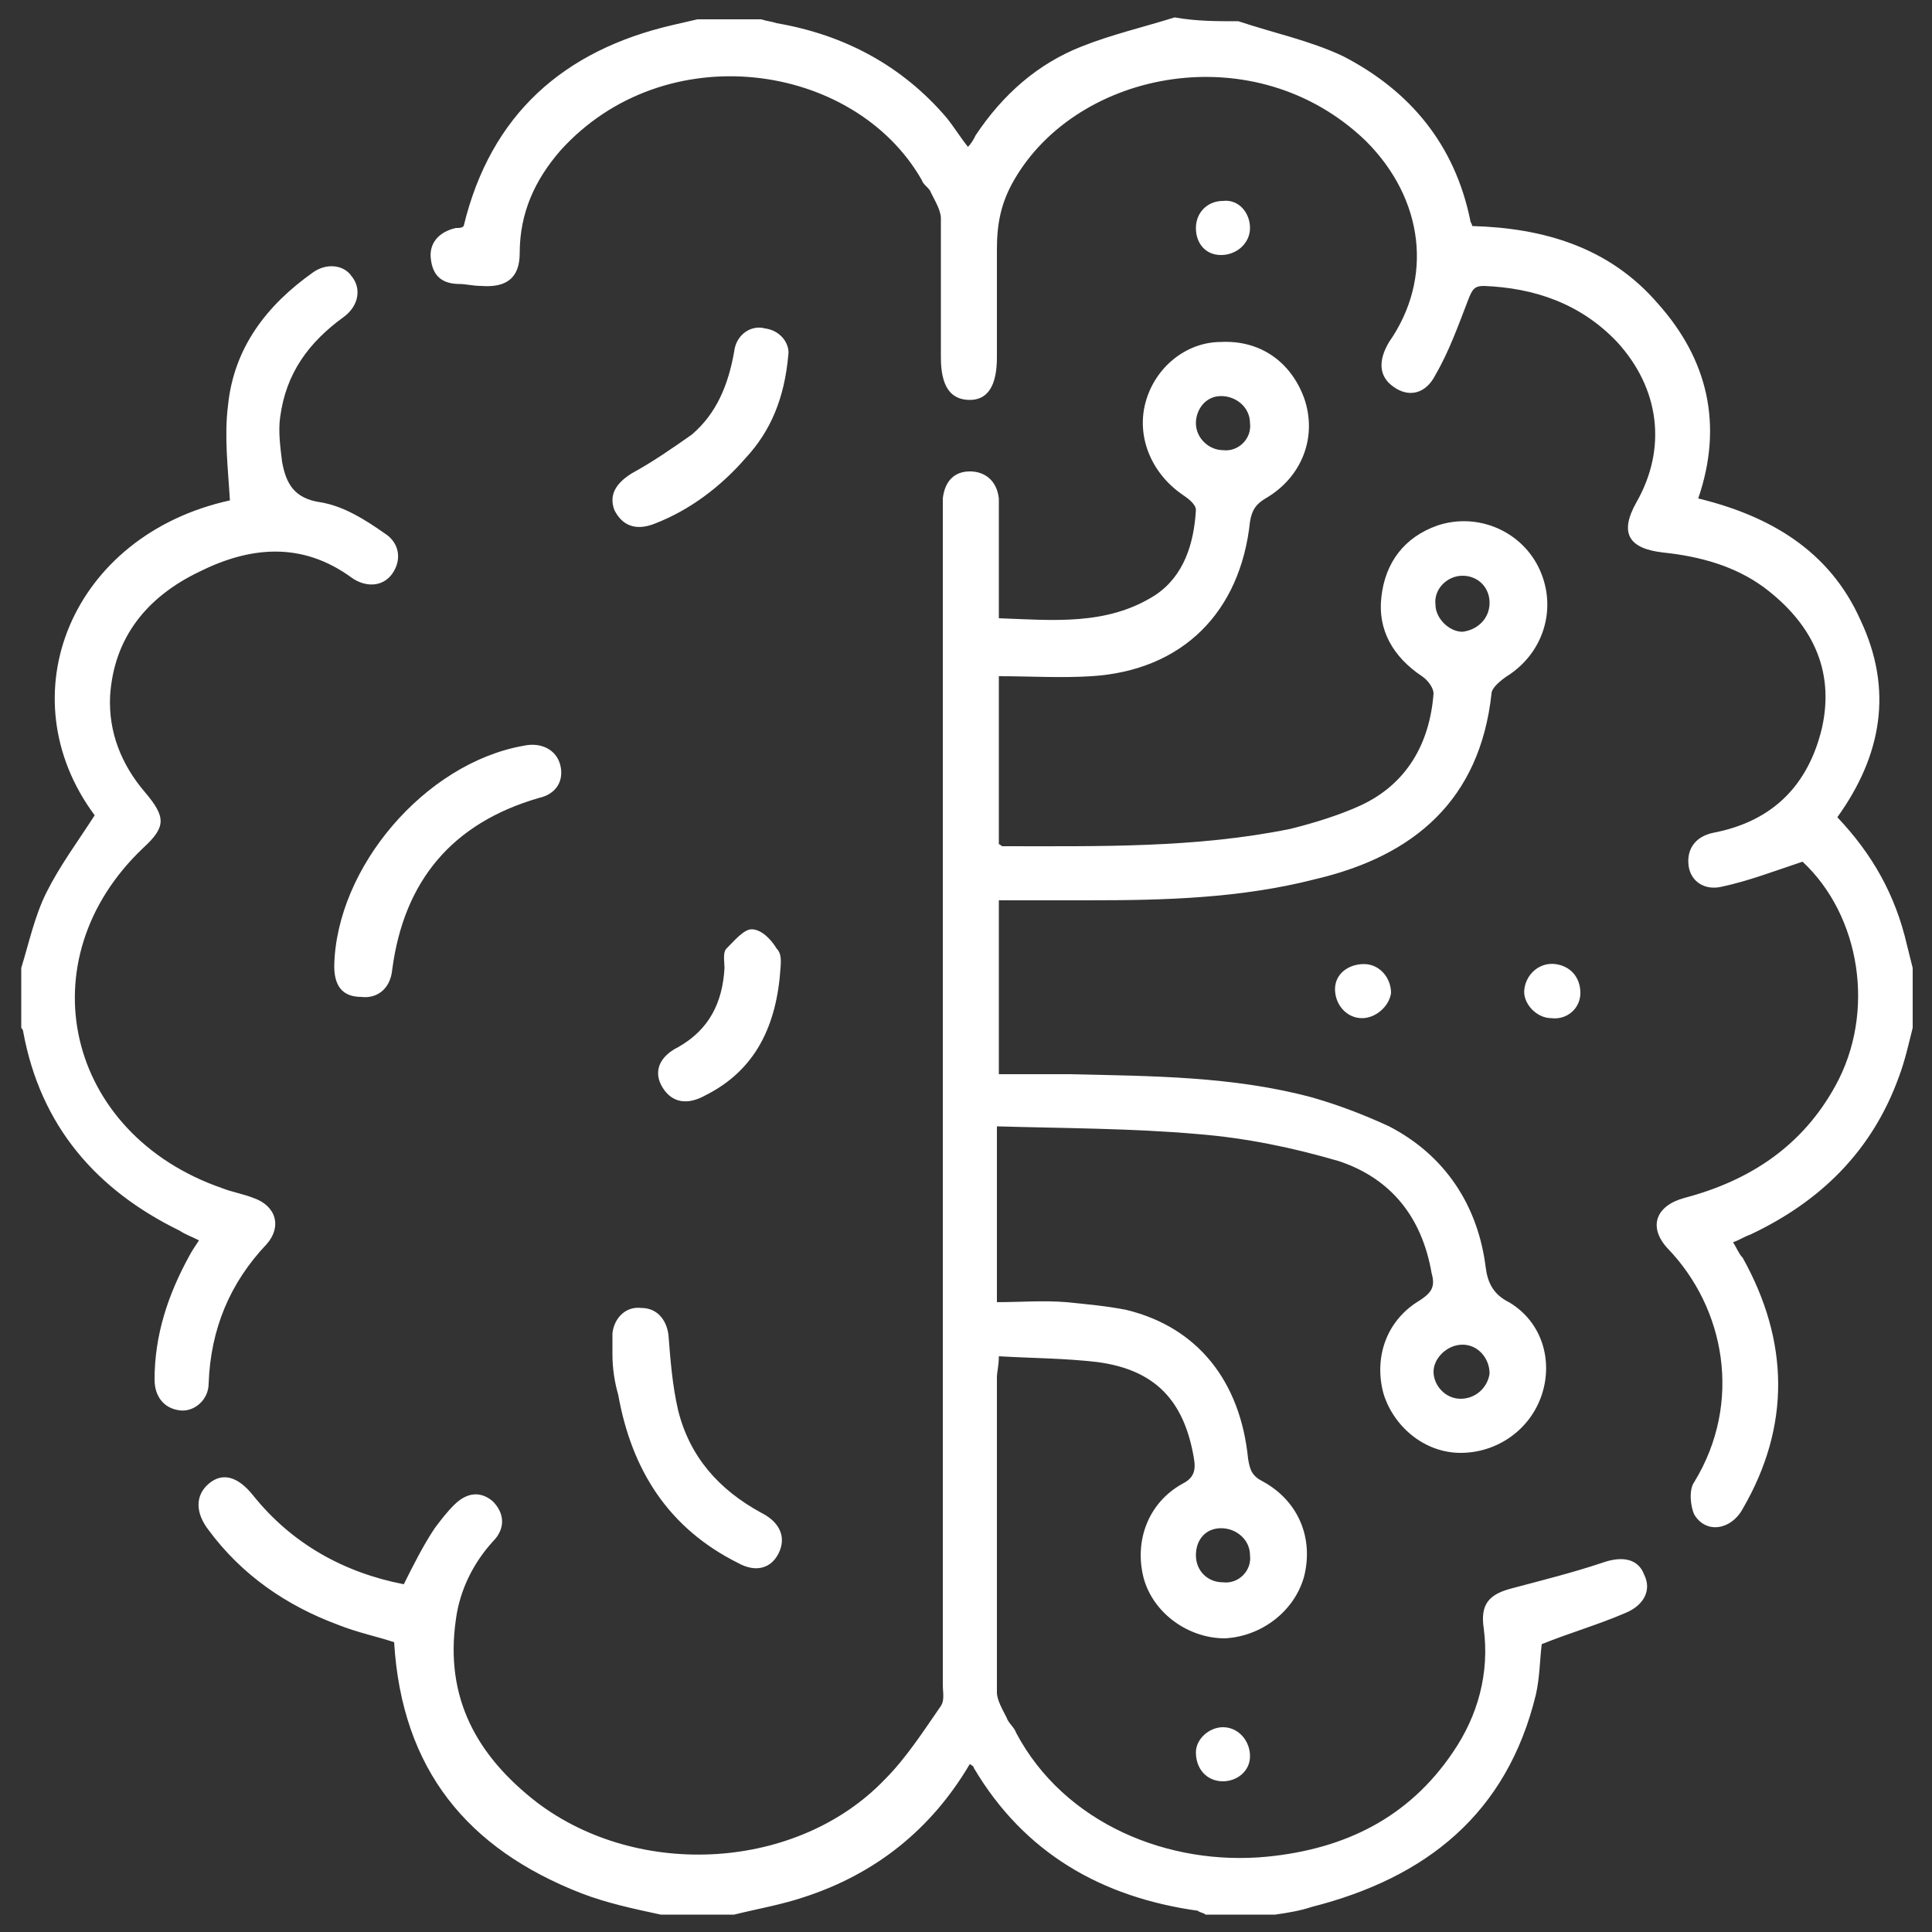
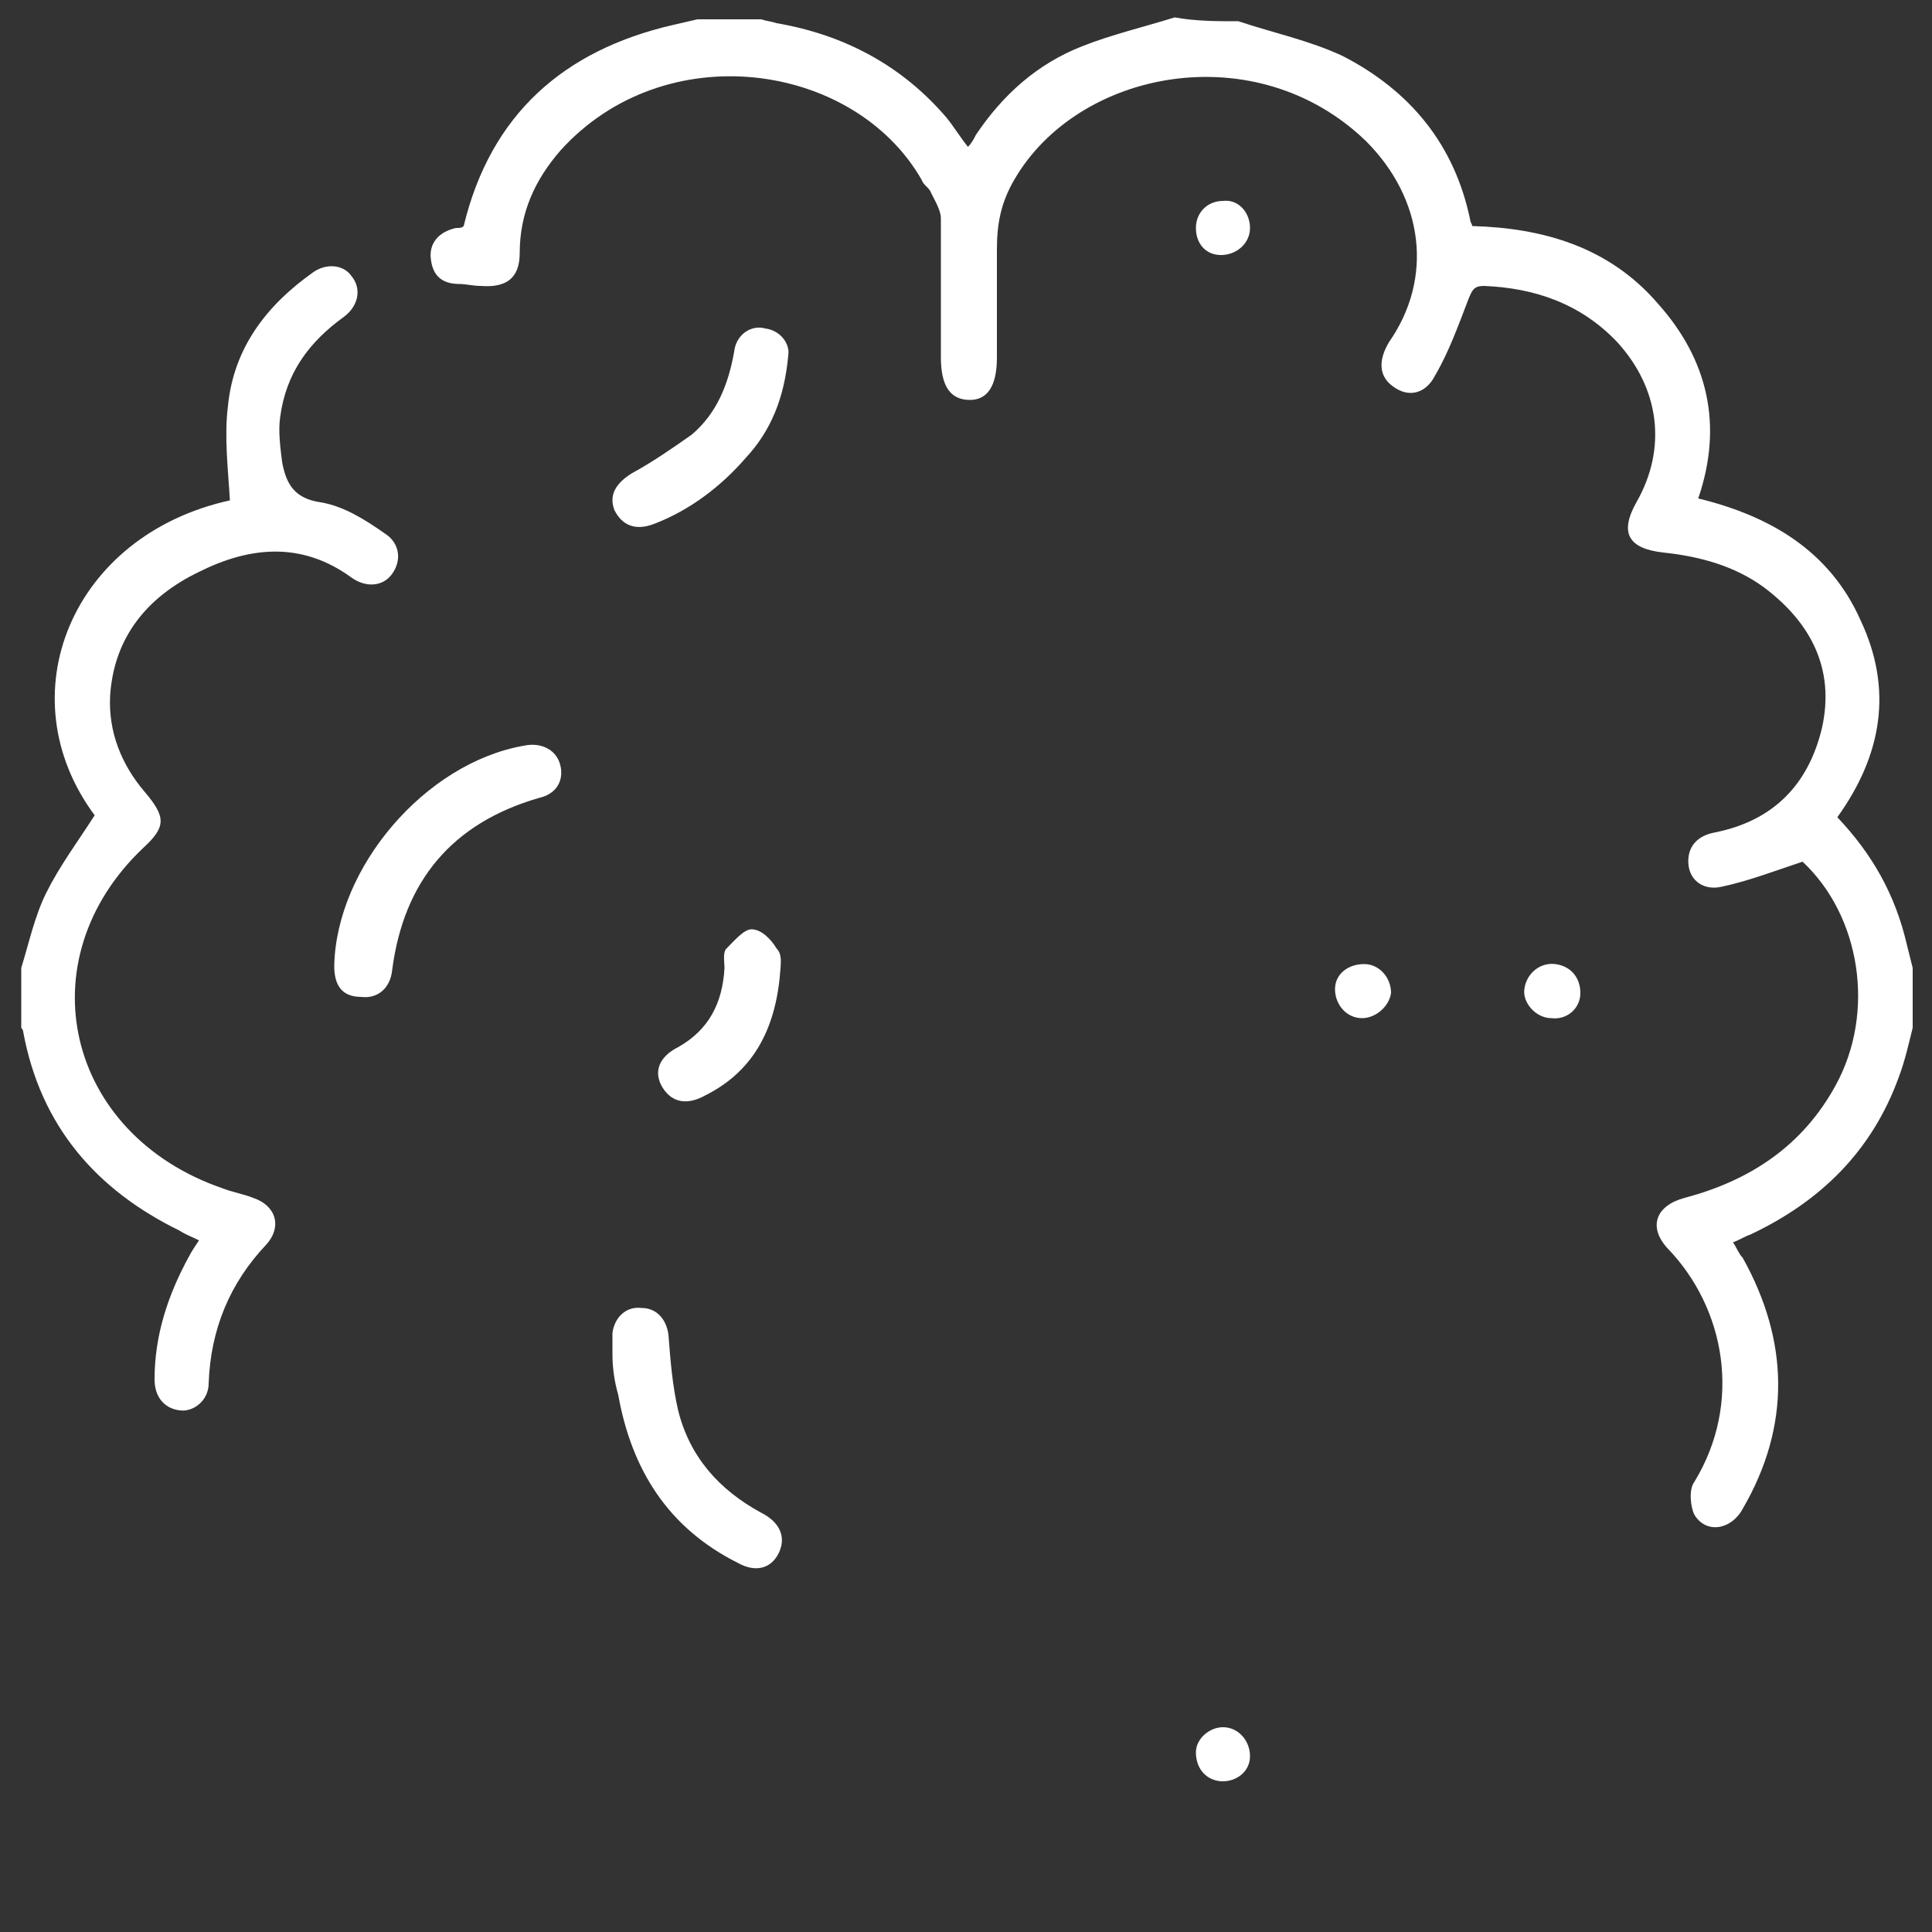
<svg xmlns="http://www.w3.org/2000/svg" version="1.1" id="Layer_1" x="0px" y="0px" viewBox="0 0 100 100" style="enable-background:new 0 0 100 100;" xml:space="preserve">
  <rect x="0" y="0" width="100" height="100" fill="#333333" stroke="none" />
  <style type="text/css">
	.st0{fill:#FFFFFF;}
</style>
-   <path class="st0" d="M34.2,99.1c-1.4-0.3-2.8-0.6-4.1-1.1c-5.9-2.3-9.3-6.4-9.7-13c-0.9-0.3-1.9-0.5-2.9-0.9c-2.7-1-5-2.6-6.7-4.9  c-0.7-0.9-0.7-1.8,0-2.4s1.5-0.4,2.3,0.6c2,2.5,4.7,4,7.8,4.6c0.5-1,1-2,1.6-2.9c0.3-0.4,0.6-0.8,1-1.2c0.7-0.7,1.4-0.7,2-0.2  c0.6,0.6,0.7,1.4,0,2.1c-1,1.1-1.7,2.5-1.9,4c-0.6,4.1,1.1,7.1,4.2,9.5c5.3,4,13.5,3.5,18-1.2c1.1-1.1,2-2.5,2.9-3.8  c0.2-0.3,0.1-0.7,0.1-1.1V26.9v-1.1c0.1-0.9,0.6-1.4,1.4-1.4s1.4,0.5,1.5,1.4v4.8V32c2.8,0.1,5.6,0.4,8.1-1.2c1.5-1,2-2.7,2.1-4.4  c0-0.3-0.4-0.6-0.7-0.8c-1.6-1.1-2.4-3-1.9-4.8s2.1-3.1,3.9-3.1c2-0.1,3.6,1,4.3,2.9c0.7,2-0.1,4.1-2,5.2c-0.5,0.3-0.7,0.6-0.8,1.2  c-0.5,4.7-3.5,7.7-8.2,8c-1.6,0.1-3.2,0-4.8,0v8.7c0.1,0,0.1,0.1,0.2,0.1c5,0,10,0.1,14.9-0.9c1.2-0.3,2.5-0.7,3.6-1.2  c2.4-1.1,3.6-3.2,3.8-5.8c0-0.3-0.3-0.7-0.6-0.9c-1.5-1-2.3-2.4-2.1-4.1c0.2-1.8,1.2-3.1,2.9-3.7c2.1-0.7,4.4,0.3,5.3,2.3  s0.2,4.3-1.7,5.5c-0.3,0.2-0.8,0.6-0.8,0.9c-0.6,5.5-4,8.4-9.1,9.6c-3.9,1-7.8,1.1-11.8,1.1h-4.6v9h3.7c4.2,0.1,8.4,0.1,12.5,1.2  c1.4,0.4,2.7,0.9,4,1.5c2.9,1.5,4.6,4.1,5,7.3c0.1,0.8,0.4,1.4,1.2,1.8c1.7,1,2.3,3,1.7,4.8s-2.3,3-4.2,3s-3.5-1.4-4-3.1  c-0.5-1.9,0.2-3.8,1.9-4.8c0.6-0.4,0.8-0.7,0.6-1.4C73.6,63,72,61,69.3,60.1c-2.4-0.7-4.8-1.2-7.3-1.4c-3.4-0.3-6.9-0.3-10.4-0.4  v9.1c1.2,0,2.4-0.1,3.6,0c1,0.1,2.1,0.2,3.1,0.4c3.7,0.9,5.9,3.7,6.3,7.7c0.1,0.6,0.2,0.9,0.8,1.2c1.8,1,2.6,2.9,2.1,4.9  c-0.5,1.8-2.2,3.1-4.1,3.2c-1.9,0-3.7-1.3-4.2-3.1c-0.5-1.9,0.2-3.9,2-4.9c0.6-0.3,0.7-0.7,0.6-1.3c-0.5-3-2-4.6-5-5  c-1.7-0.2-3.4-0.2-5.1-0.3c0,0.5-0.1,0.8-0.1,1.1v16.3c0,0.4,0.3,0.9,0.5,1.3c0.1,0.3,0.4,0.5,0.5,0.8c2.5,4.7,7.9,6.9,13,6.4  c4-0.4,7.3-2,9.6-5.4c1.3-1.9,1.9-4.1,1.6-6.4c-0.2-1.3,0.3-1.8,1.5-2.1c1.5-0.4,3.1-0.8,4.6-1.3c1.1-0.4,1.9-0.2,2.2,0.6  c0.4,0.8,0,1.6-1,2c-1.4,0.6-2.8,1-4.3,1.6c-0.1,0.8-0.1,1.7-0.3,2.6c-1.5,6.2-5.7,9.5-11.6,11c-0.6,0.2-1.2,0.3-1.9,0.4h-3.6  C62.3,99,62.1,99,62,98.9c-5-0.7-9-3-11.6-7.4c0-0.1-0.1-0.1-0.2-0.2c-2,3.4-4.9,5.7-8.6,6.9c-1.2,0.4-2.4,0.6-3.6,0.9L34.2,99.1  L34.2,99.1z M77.1,31.2c0-0.8-0.6-1.4-1.4-1.4s-1.5,0.7-1.4,1.5c0,0.7,0.7,1.4,1.4,1.4C76.5,32.6,77.1,32,77.1,31.2z M75.7,69.6  c-0.8,0-1.5,0.7-1.5,1.4s0.6,1.4,1.4,1.4s1.4-0.6,1.5-1.3C77.1,70.3,76.5,69.6,75.7,69.6z M64.7,21.9c0-0.8-0.7-1.4-1.5-1.4  s-1.3,0.7-1.3,1.4c0,0.8,0.7,1.4,1.4,1.4C64.1,23.4,64.8,22.7,64.7,21.9z M64.7,80.5c0-0.8-0.7-1.4-1.5-1.4s-1.3,0.6-1.3,1.4  s0.6,1.4,1.4,1.4C64.1,82,64.8,81.3,64.7,80.5z" />
  <path class="st0" d="M64.1,1.1c1.8,0.6,3.7,1,5.4,1.8c3.5,1.8,5.8,4.6,6.6,8.5c0,0.1,0.1,0.2,0.1,0.3c3.7,0.1,7.1,1.1,9.6,4  c2.6,2.9,3.4,6.3,2.1,10.1c3.7,0.9,6.8,2.7,8.4,6.3c1.7,3.6,1.1,7-1.2,10.2c1.8,1.9,3,4,3.6,6.6l0.3,1.2v3.1  c-0.2,0.8-0.4,1.7-0.7,2.5c-1.4,3.9-4.1,6.5-7.7,8.2c-0.3,0.1-0.6,0.3-0.9,0.4c0.2,0.3,0.3,0.6,0.5,0.8c2.4,4.3,2.5,8.7,0,13  c-0.6,1.1-1.9,1.3-2.5,0.3c-0.2-0.4-0.3-1.3,0-1.7c2.5-4.1,1.6-9-1.4-12.1c-1-1.1-0.6-2.2,0.9-2.6c3.4-0.9,6.1-2.7,7.8-5.8  c2.1-3.8,1.3-8.8-1.7-11.6c-1.5,0.5-2.8,1-4.2,1.3c-0.9,0.2-1.6-0.3-1.7-1.1s0.3-1.5,1.3-1.7c3.1-0.6,4.9-2.5,5.6-5.4  c0.7-3.1-0.6-5.5-3-7.3c-1.5-1.1-3.3-1.6-5.2-1.8c-1.8-0.2-2.3-1-1.4-2.6c1.6-2.8,1.2-5.9-1-8.3c-1.9-2-4.3-2.8-6.9-2.9  c-0.5,0-0.6,0.2-0.8,0.7c-0.5,1.3-1,2.7-1.7,3.9c-0.5,1-1.4,1.2-2.2,0.6c-0.7-0.5-0.8-1.3-0.2-2.3c2.3-3.3,1.8-7.4-1.2-10.4  c-5.7-5.5-14.9-3.7-18.2,2c-0.7,1.2-0.9,2.3-0.9,3.6v5.6c0,1.5-0.5,2.2-1.4,2.2c-1,0-1.5-0.7-1.5-2.2v-7.2c0-0.4-0.3-0.9-0.5-1.3  c-0.1-0.3-0.4-0.4-0.5-0.7C44.2,3.2,34.4,1.8,29,7.8c-1.3,1.5-2.1,3.2-2.1,5.3c0,1.3-0.7,1.8-2,1.7c-0.4,0-0.8-0.1-1.1-0.1  c-0.9,0-1.4-0.4-1.5-1.3c-0.1-0.8,0.4-1.4,1.3-1.6c0.2,0,0.3,0,0.4-0.1c1.4-5.8,5.2-9.1,10.8-10.4c0.4-0.1,0.9-0.2,1.3-0.3h3.3  c0.3,0.1,0.5,0.1,0.8,0.2c3.5,0.6,6.5,2.2,8.8,4.9c0.4,0.5,0.7,1,1.1,1.5c0.2-0.2,0.3-0.4,0.4-0.6c1.4-2.1,3.2-3.7,5.5-4.6  c1.5-0.6,3.2-1,4.8-1.5C61.9,1.1,63,1.1,64.1,1.1z M1.1,50.1c0.4-1.3,0.7-2.7,1.3-3.9c0.7-1.4,1.6-2.6,2.5-4  c-4.6-6.2-1.2-14.5,7-16.3c-0.1-1.7-0.3-3.3-0.1-4.9c0.3-3,2-5.2,4.4-6.9c0.7-0.5,1.6-0.4,2,0.2c0.5,0.6,0.4,1.5-0.4,2.1  c-1.8,1.3-3,2.9-3.3,5.2c-0.1,0.7,0,1.5,0.1,2.3c0.2,1.1,0.6,1.9,2,2.1c1.2,0.2,2.3,0.9,3.3,1.6c0.8,0.5,0.9,1.4,0.4,2.1  s-1.4,0.7-2.1,0.2c-2.6-1.9-5.3-1.6-7.9-0.3C7.6,30.9,5.9,33,5.7,36c-0.1,1.9,0.6,3.6,1.8,5c1.1,1.3,1.1,1.8-0.1,2.9  c-6.1,5.8-4,14.8,4.1,17.6c0.5,0.2,1.1,0.3,1.6,0.5c1.2,0.4,1.5,1.5,0.7,2.4c-1.9,2-2.9,4.4-3,7.2c0,0.9-0.8,1.5-1.5,1.4  C8.5,72.9,8,72.3,8,71.4C8,69.1,8.7,67,9.8,65c0.1-0.2,0.3-0.5,0.5-0.8c-0.4-0.2-0.7-0.3-1-0.5C5,61.6,2.1,58.3,1.2,53.4  c0-0.1-0.1-0.2-0.1-0.2S1.1,50.1,1.1,50.1z M17.3,50c0.1-5.1,4.7-10.5,9.8-11.4c0.9-0.2,1.7,0.2,1.9,1s-0.2,1.5-1.1,1.7  c-4.5,1.3-7,4.3-7.6,8.9c-0.1,1-0.8,1.5-1.6,1.4C17.7,51.6,17.3,51,17.3,50z M31.7,70.1V69c0.1-0.8,0.7-1.4,1.5-1.3  c0.8,0,1.3,0.6,1.4,1.4c0.1,1.3,0.2,2.6,0.5,3.9c0.6,2.4,2.1,4.1,4.3,5.3c1,0.5,1.3,1.3,0.9,2.1s-1.2,1-2.1,0.5  c-3.6-1.8-5.5-4.8-6.2-8.7C31.8,71.5,31.7,70.8,31.7,70.1z M40.8,18.4c-0.2,2.2-0.9,3.9-2.2,5.3c-1.3,1.5-2.9,2.7-4.7,3.4  c-1,0.4-1.7,0.1-2.1-0.7c-0.3-0.8,0.1-1.4,0.9-1.9c1.1-0.6,2.1-1.3,3.1-2c1.3-1.1,1.9-2.6,2.2-4.3c0.1-0.9,0.9-1.4,1.6-1.2  C40.4,17.1,40.9,17.8,40.8,18.4z M40.4,50.1c-0.2,3-1.3,5.3-3.9,6.6c-0.9,0.5-1.7,0.4-2.2-0.4s-0.2-1.6,0.8-2.1  c1.6-0.9,2.3-2.3,2.4-4.1c0-0.3-0.1-0.8,0.1-1c0.4-0.4,0.9-1,1.3-1c0.5,0,1,0.5,1.3,1C40.5,49.4,40.4,49.9,40.4,50.1z M70.5,52.7  c-0.8,0-1.4-0.7-1.4-1.5s0.7-1.3,1.5-1.3s1.4,0.7,1.4,1.5C71.9,52.1,71.2,52.7,70.5,52.7z M78.9,51.2c0.1-0.8,0.8-1.4,1.6-1.3  s1.3,0.7,1.3,1.5s-0.7,1.4-1.5,1.3C79.5,52.7,78.8,51.9,78.9,51.2z M64.7,11.8c0,0.8-0.7,1.4-1.5,1.4s-1.3-0.6-1.3-1.4  s0.6-1.4,1.4-1.4C64.1,10.3,64.7,11,64.7,11.8z M63.3,89.4c0.8,0,1.4,0.7,1.4,1.5s-0.7,1.3-1.4,1.3c-0.8,0-1.4-0.6-1.4-1.5  C61.9,90,62.6,89.4,63.3,89.4z" />
</svg>